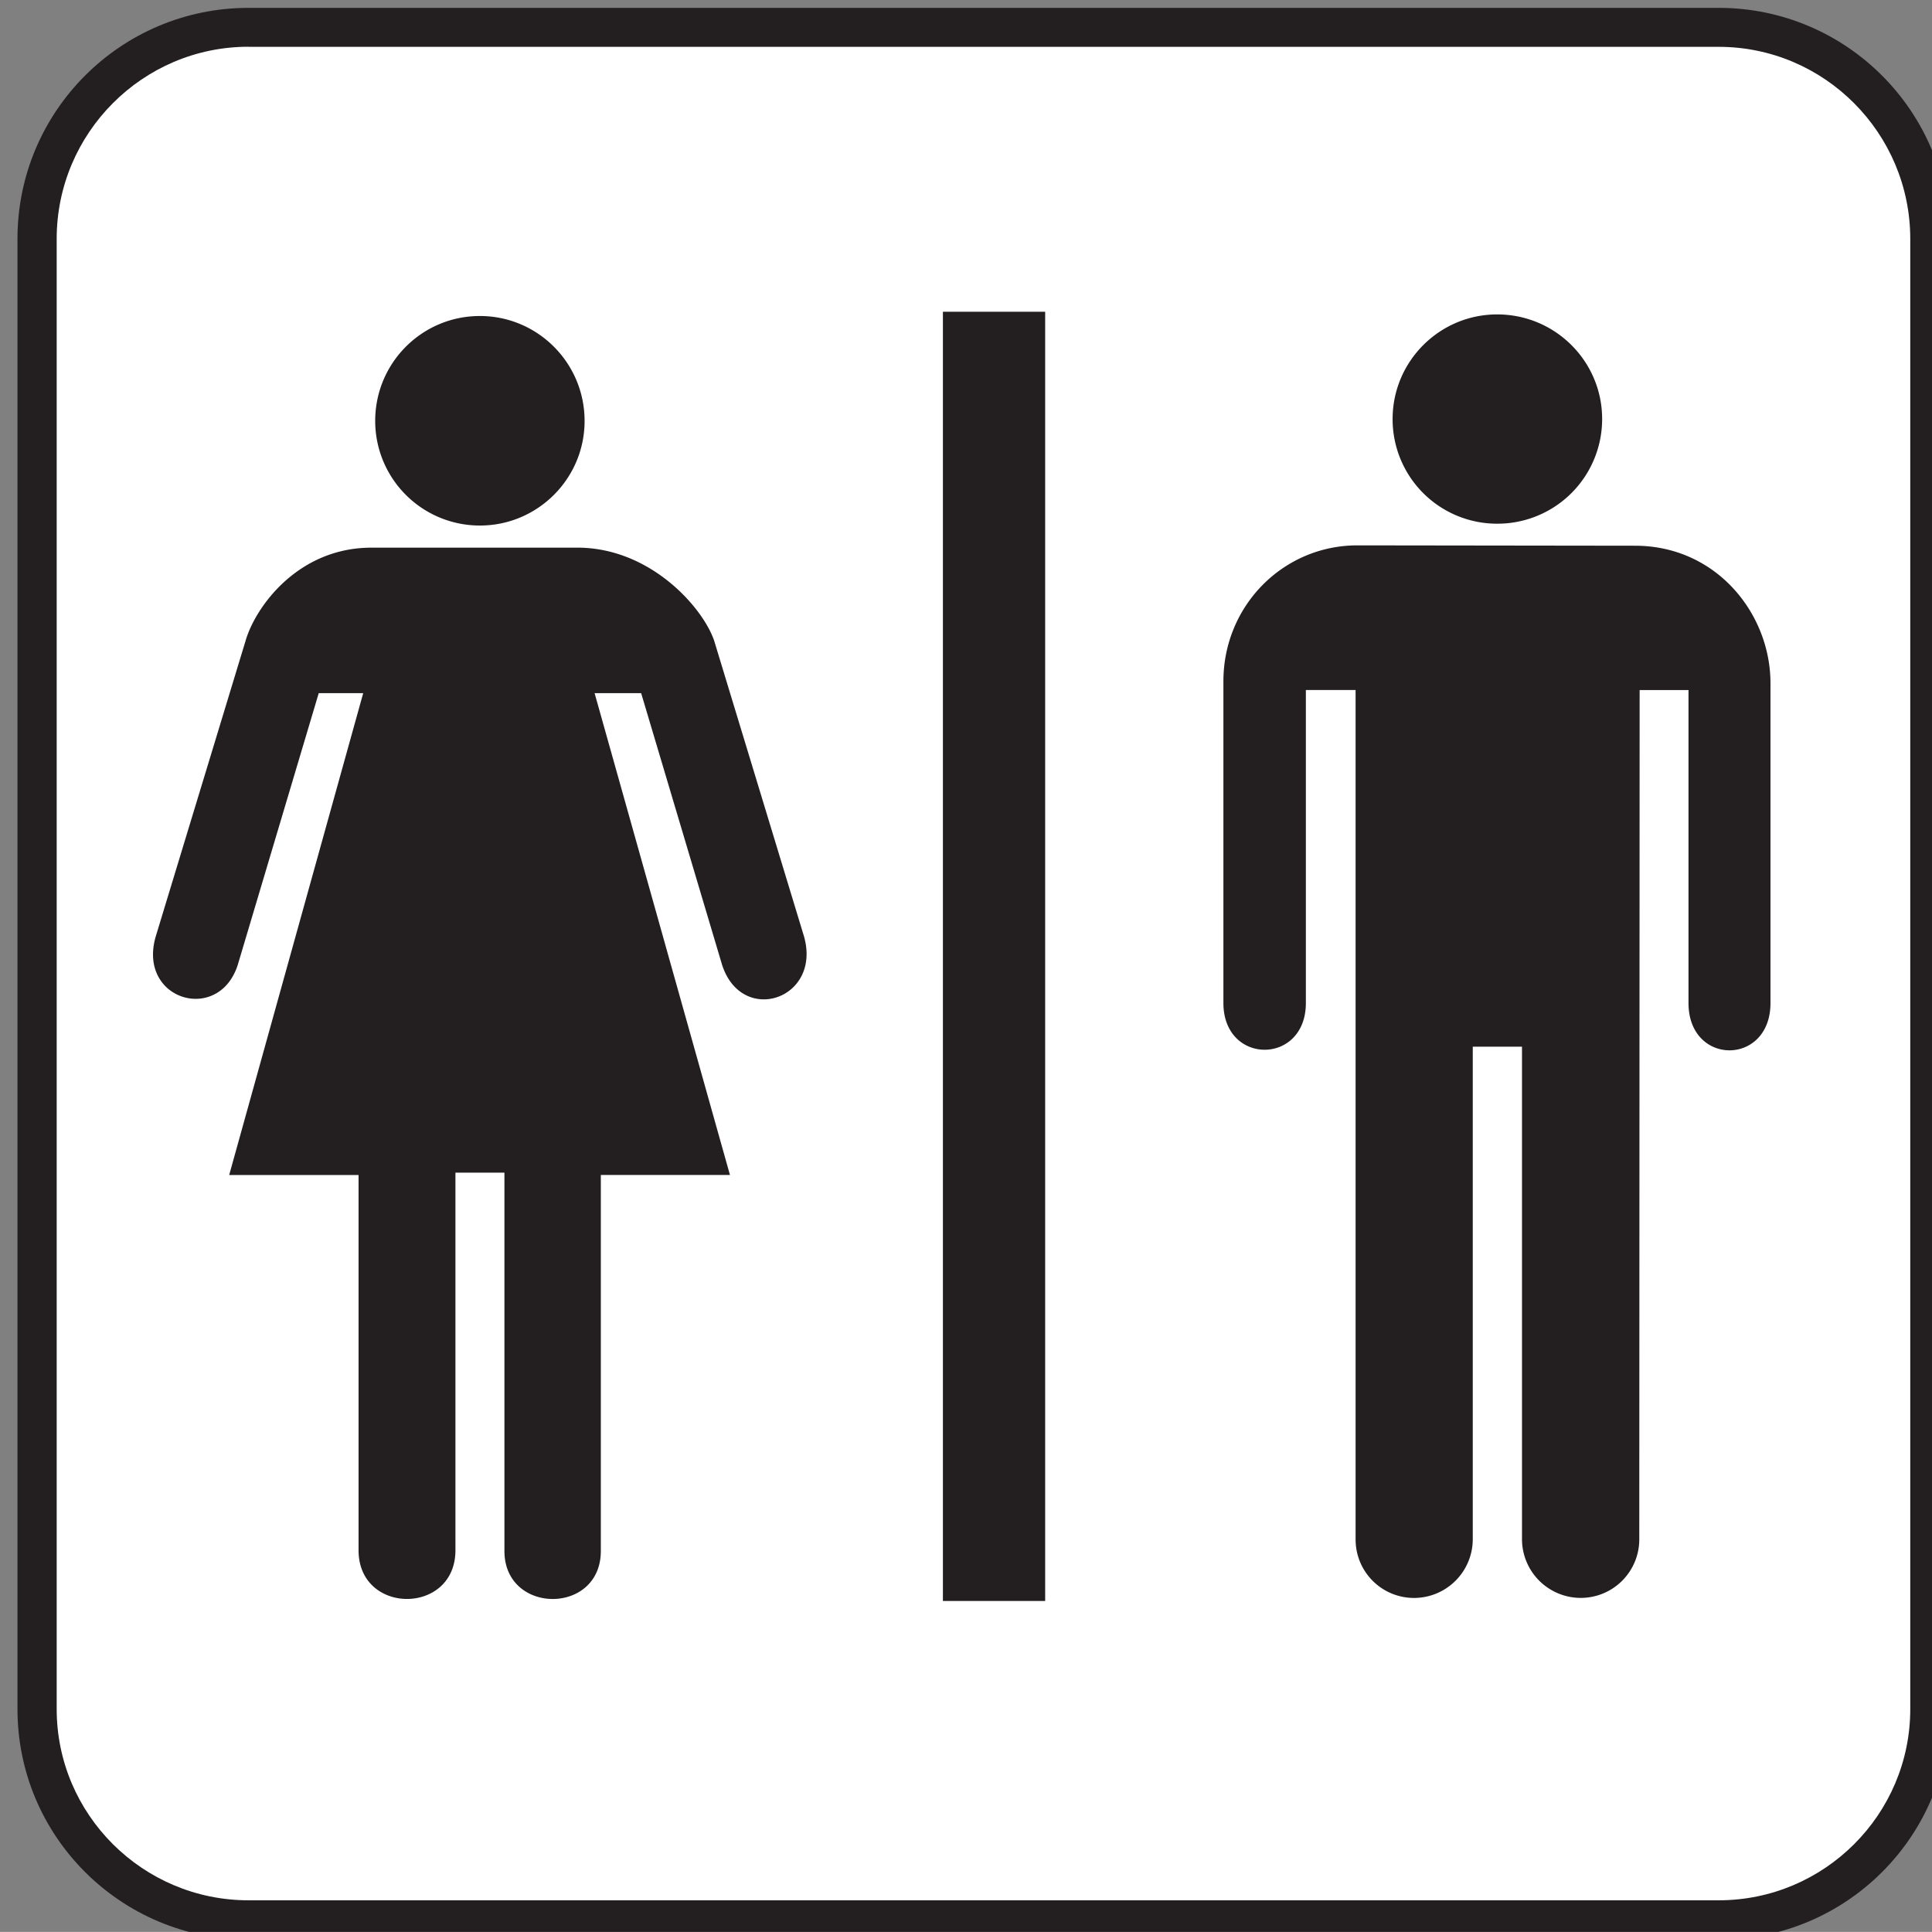
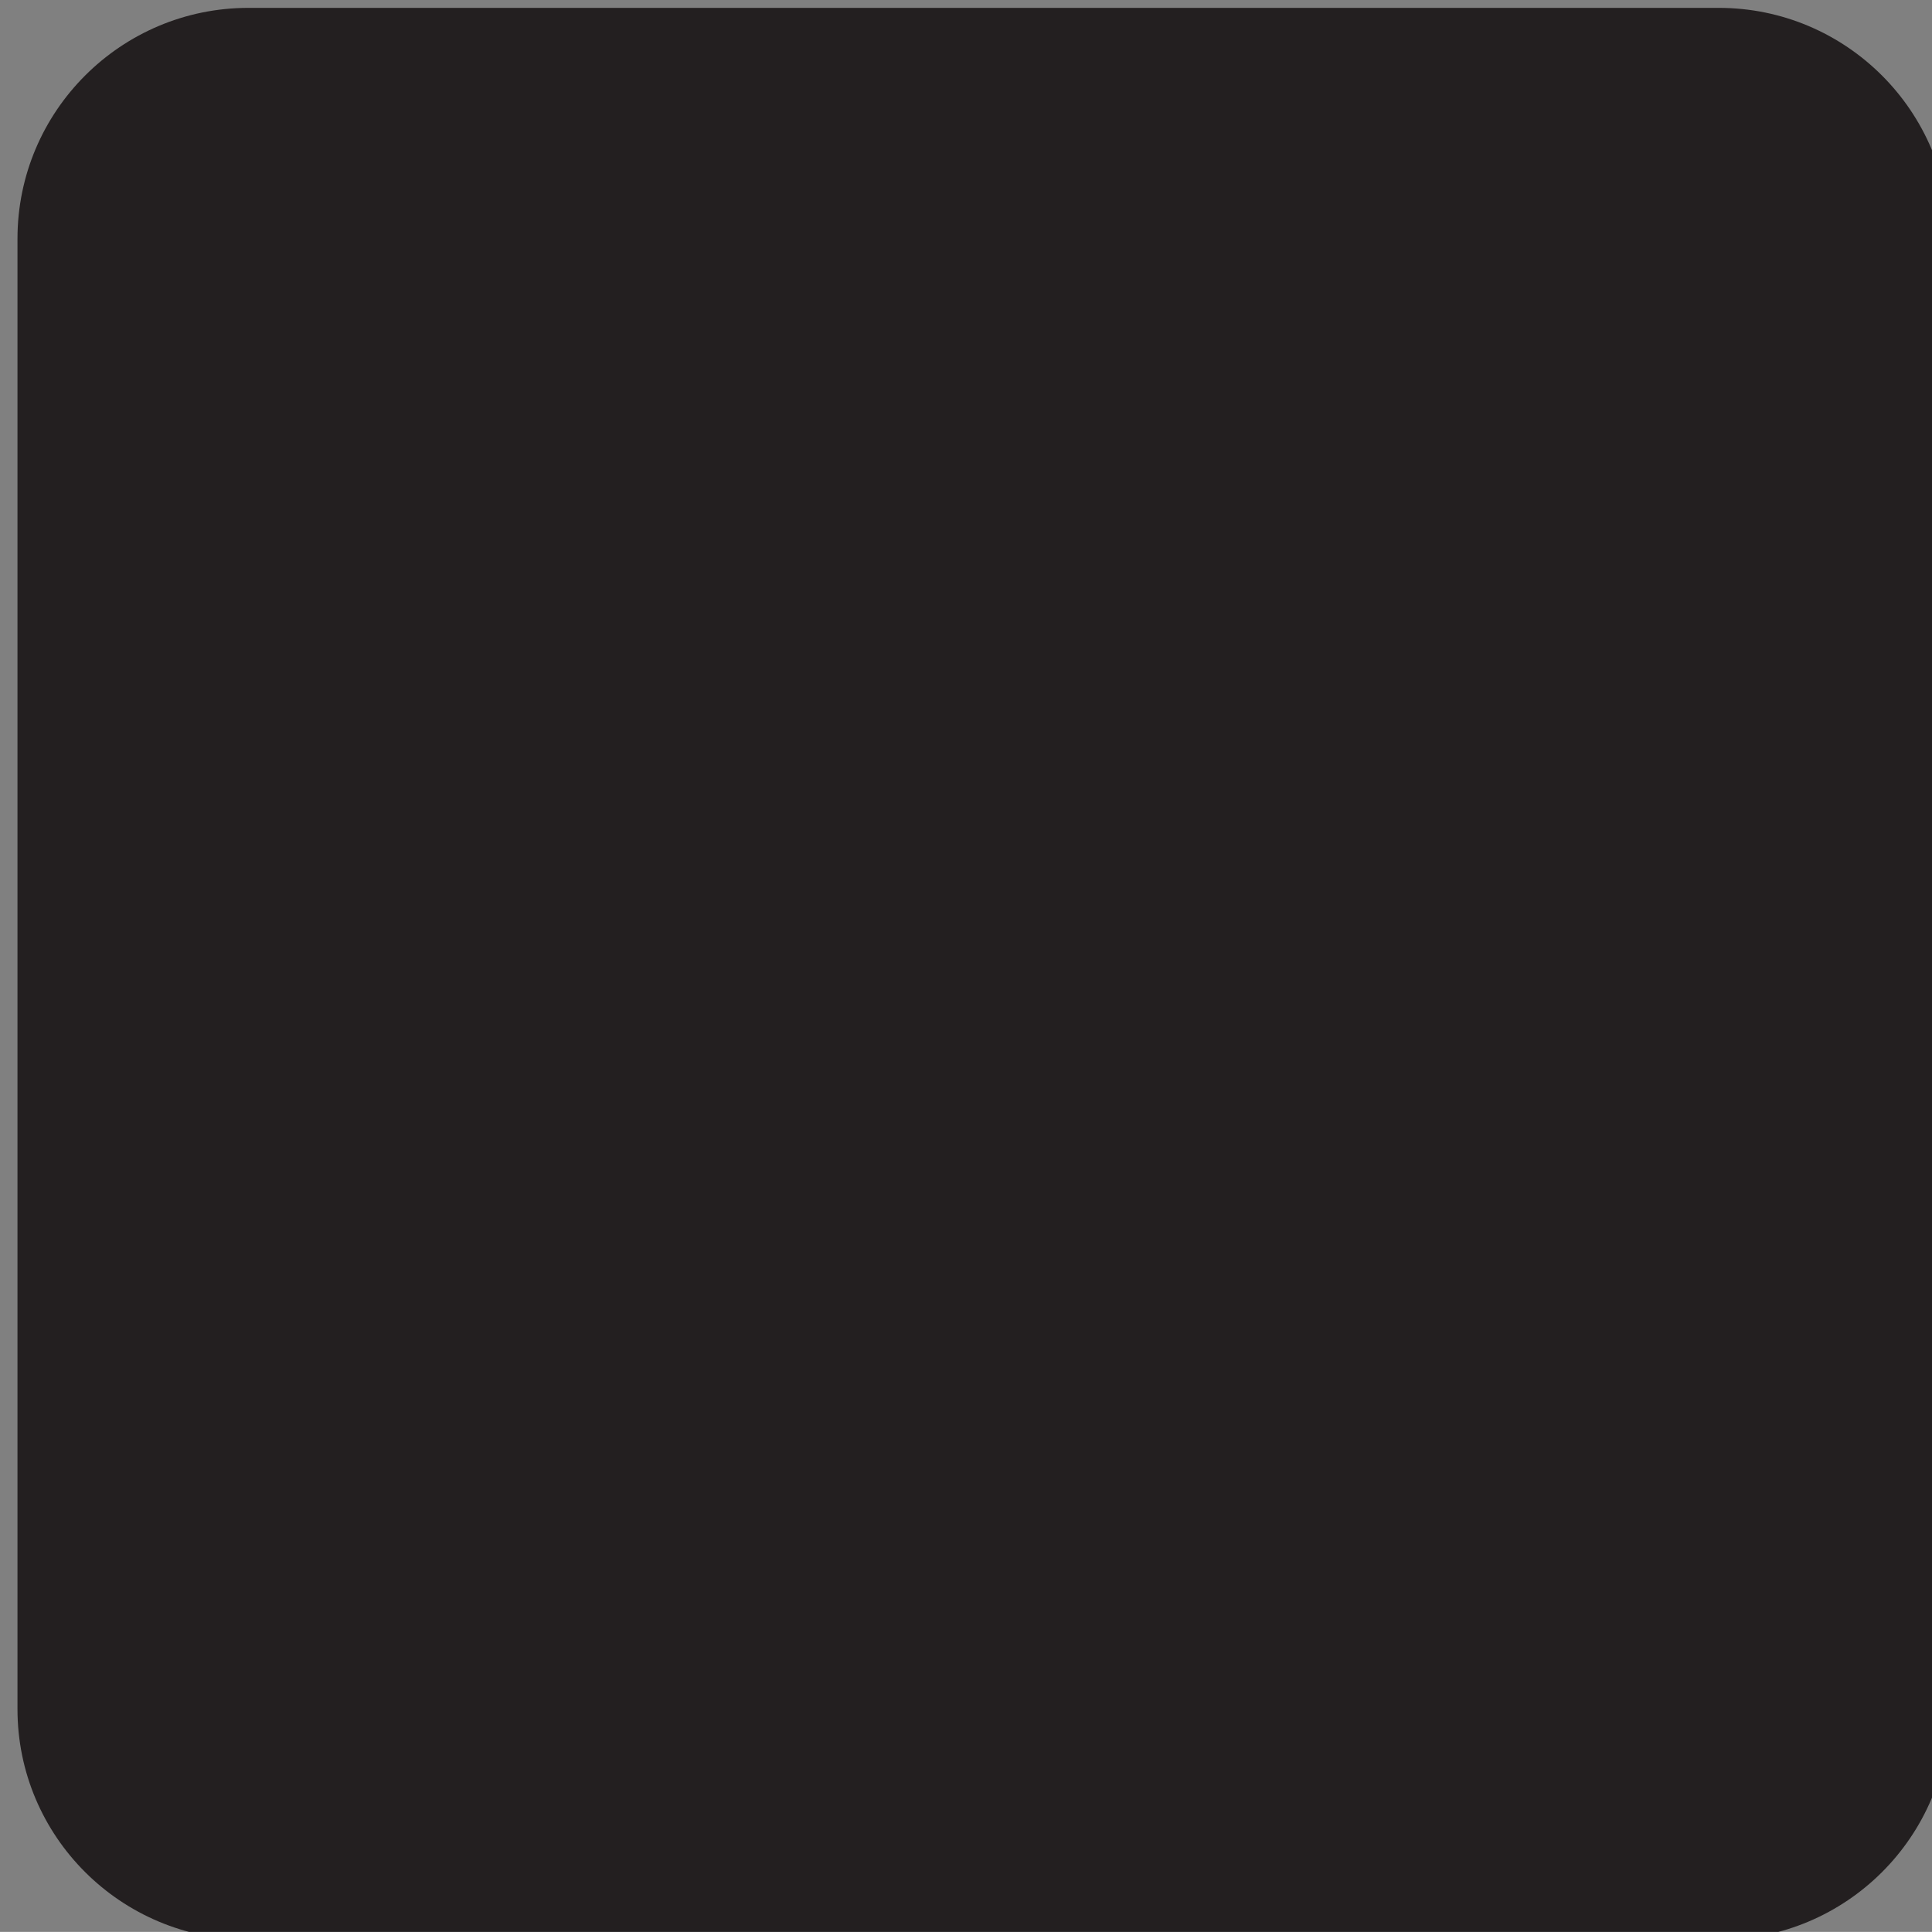
<svg xmlns="http://www.w3.org/2000/svg" viewBox="-0.258 -0.548 123.547 123.539">
  <rect x="-0.258" y="-0.548" width="123.547" height="123.539" fill="#808080" stroke="none" />
  <path d="M109.65 123.49c8.148 0 14.766-6.594 14.766-14.742V14.721c0-8.156-6.617-14.766-14.766-14.766H15.633C7.477-.045.86 6.564.86 14.721v94.023c0 8.148 6.617 14.742 14.773 14.742h94.017z" fill="#231f20" />
-   <path d="M15.633 2.441c-6.766 0-12.266 5.523-12.266 12.281v94.023c0 6.734 5.5 12.227 12.266 12.227h94.016c6.758 0 12.25-5.492 12.25-12.227V14.728c0-6.758-5.492-12.281-12.25-12.281H15.632z" fill="#fff" />
-   <path fill="#231f20" d="M60.039 19.387h6.539v82.445h-6.539zM36.664 34.473c4.688 0 8.047 3.859 8.75 5.961l5.742 18.898c1.148 4.047-4.016 5.734-5.25 1.781l-5.164-17.336h-2.977l8.656 30.812h-8.258v24.047c0 4.102-6.164 4.078-6.164 0V74.441h-3.133V98.59c0 4.148-6.195 4.148-6.195 0v-24h-8.273l8.57-30.812h-2.844l-5.18 17.383c-1.219 3.781-6.43 2.25-5.242-1.828l5.742-18.898c.617-2.148 3.336-5.961 8.047-5.961h13.173zM30.43 33.059c3.695 0 6.695-3 6.695-6.688 0-3.711-3-6.711-6.695-6.711-3.703 0-6.695 3-6.695 6.711a6.691 6.691 0 006.695 6.688zM95.484 32.941a6.691 6.691 0 006.711-6.695c0-3.688-3-6.688-6.711-6.688-3.688 0-6.688 3-6.688 6.688a6.68 6.68 0 006.683 6.695zM86.43 97.879a3.734 3.734 0 003.734 3.758 3.76 3.76 0 003.758-3.758V66.384h3.148v31.492a3.76 3.76 0 003.758 3.758 3.741 3.741 0 003.742-3.758l.023-54.297h3.125v20.016c0 4.031 5.242 4.031 5.242 0V43.139c0-4.445-3.461-8.789-8.664-8.789l-17.75-.023c-4.758 0-8.57 3.875-8.57 8.688v20.578c0 3.984 5.273 3.984 5.273 0V43.576h3.18v54.297z" />
</svg>